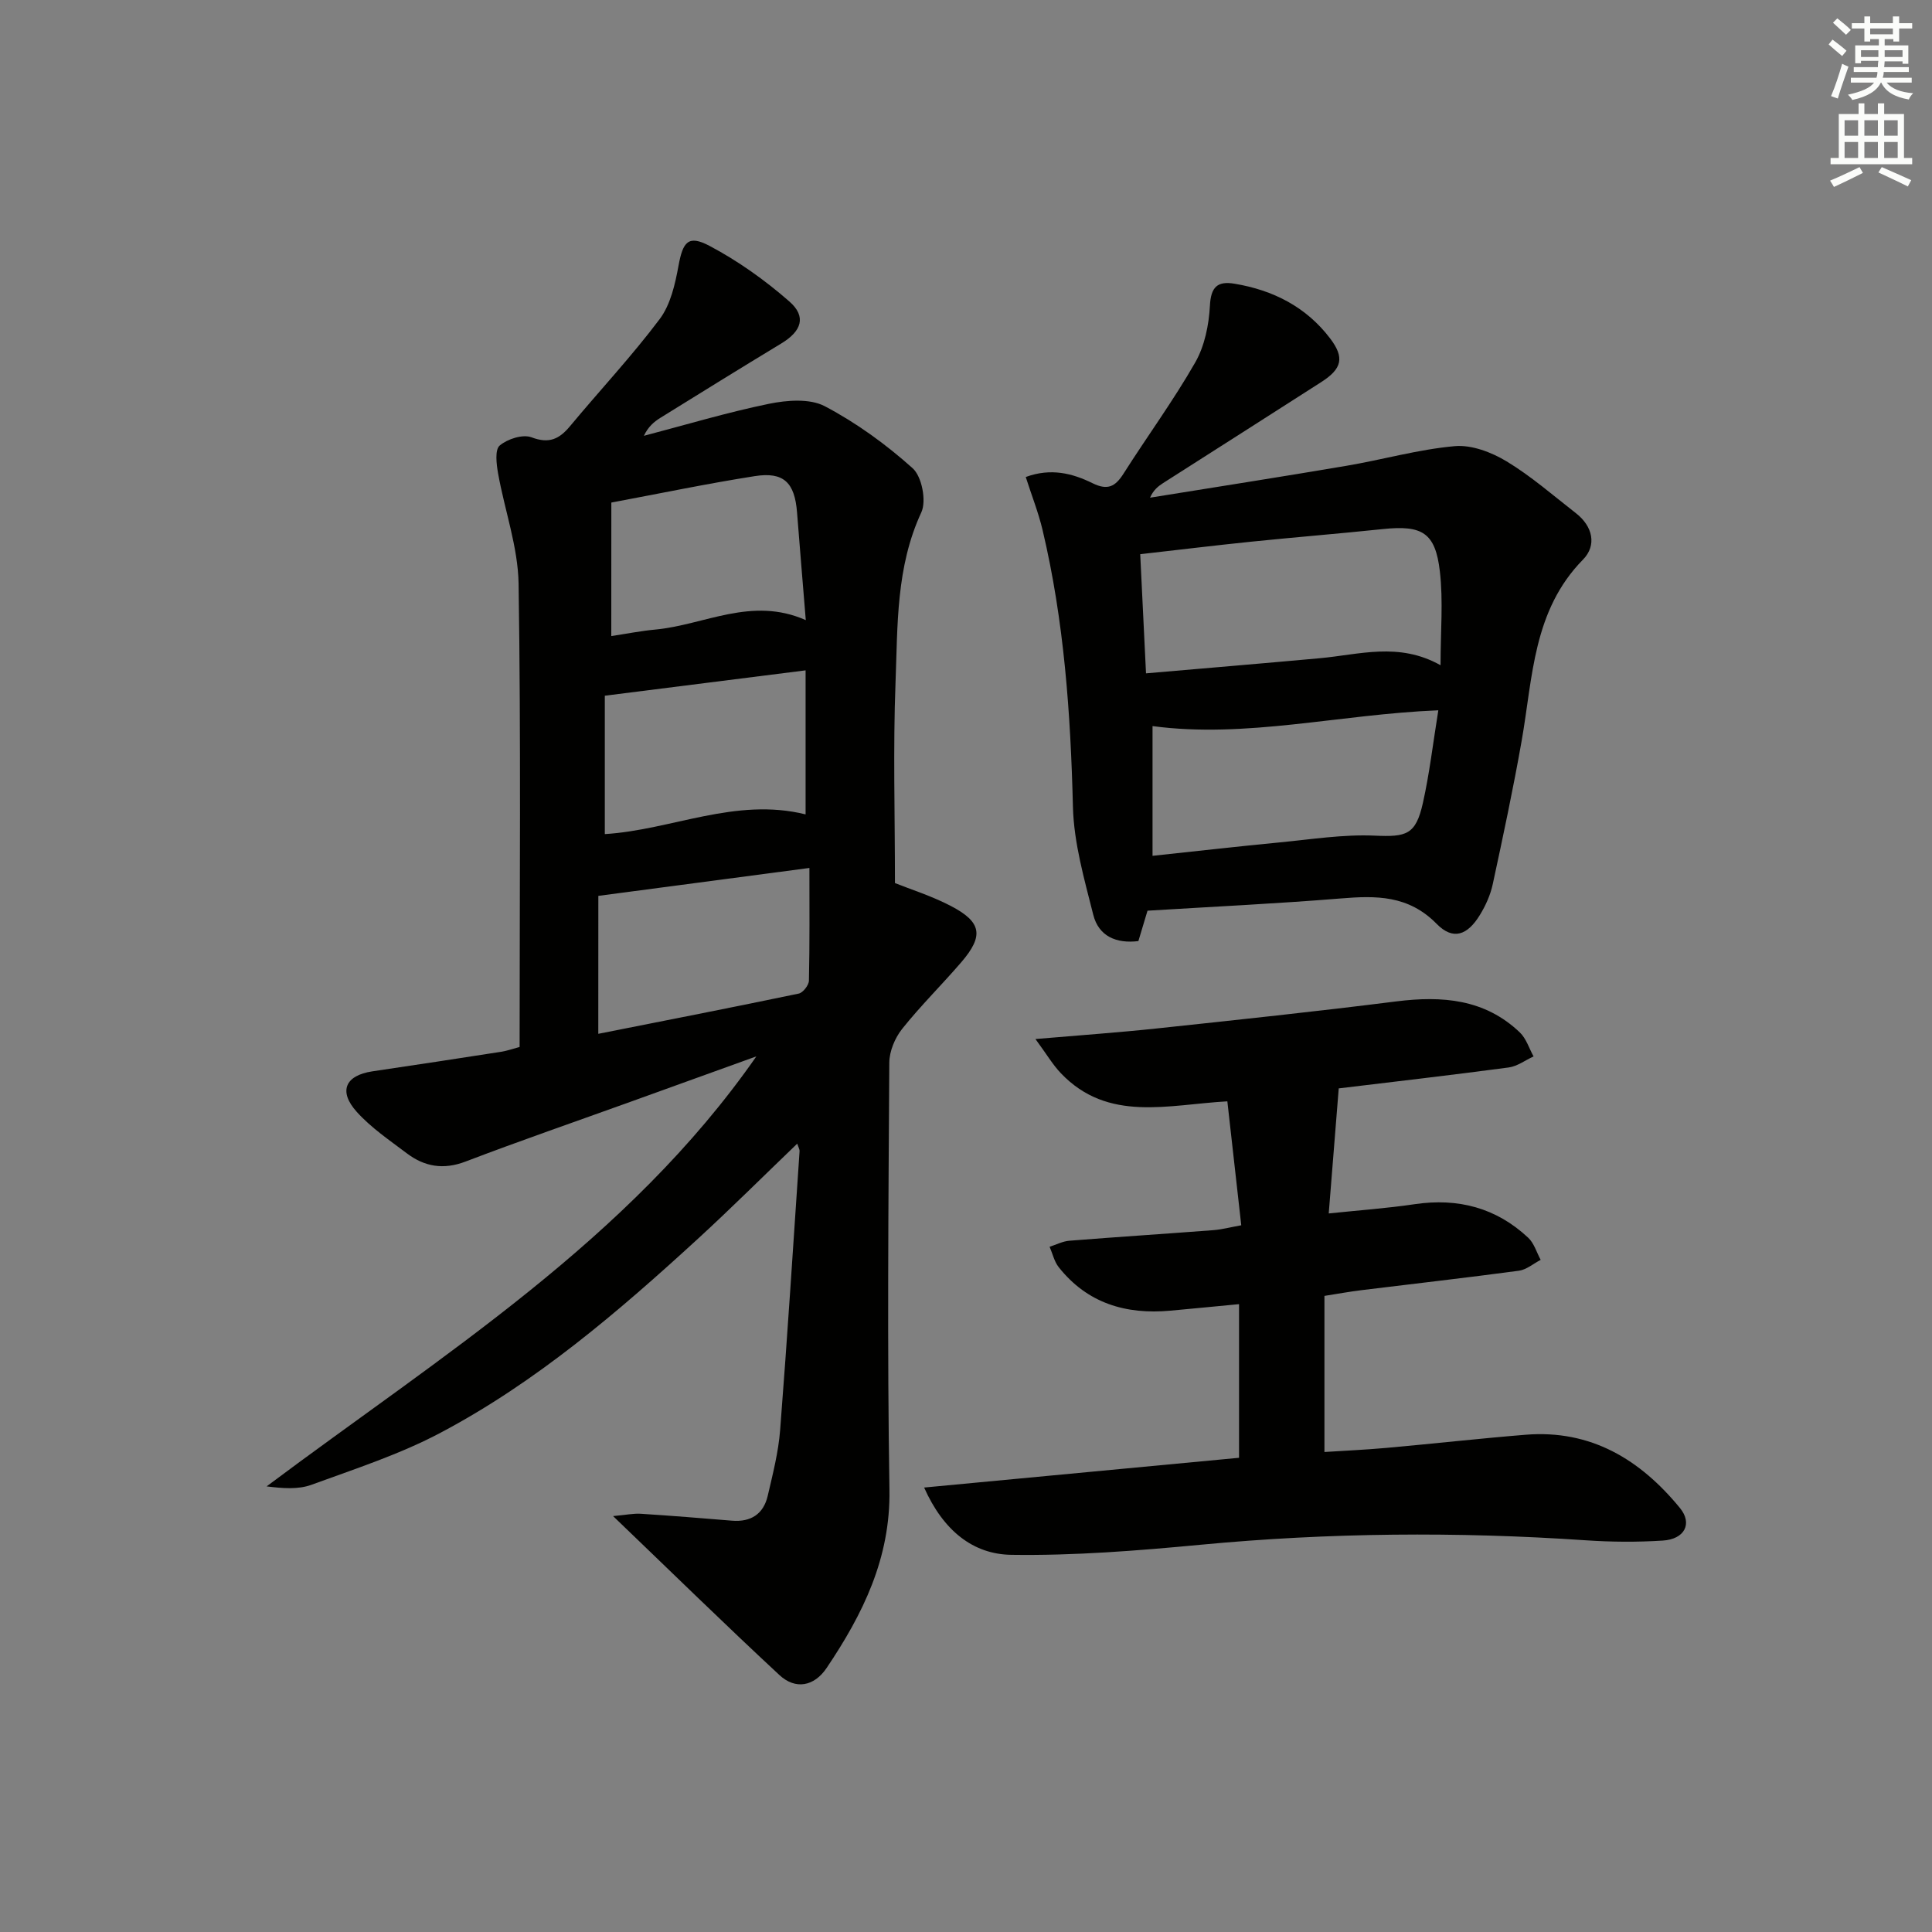
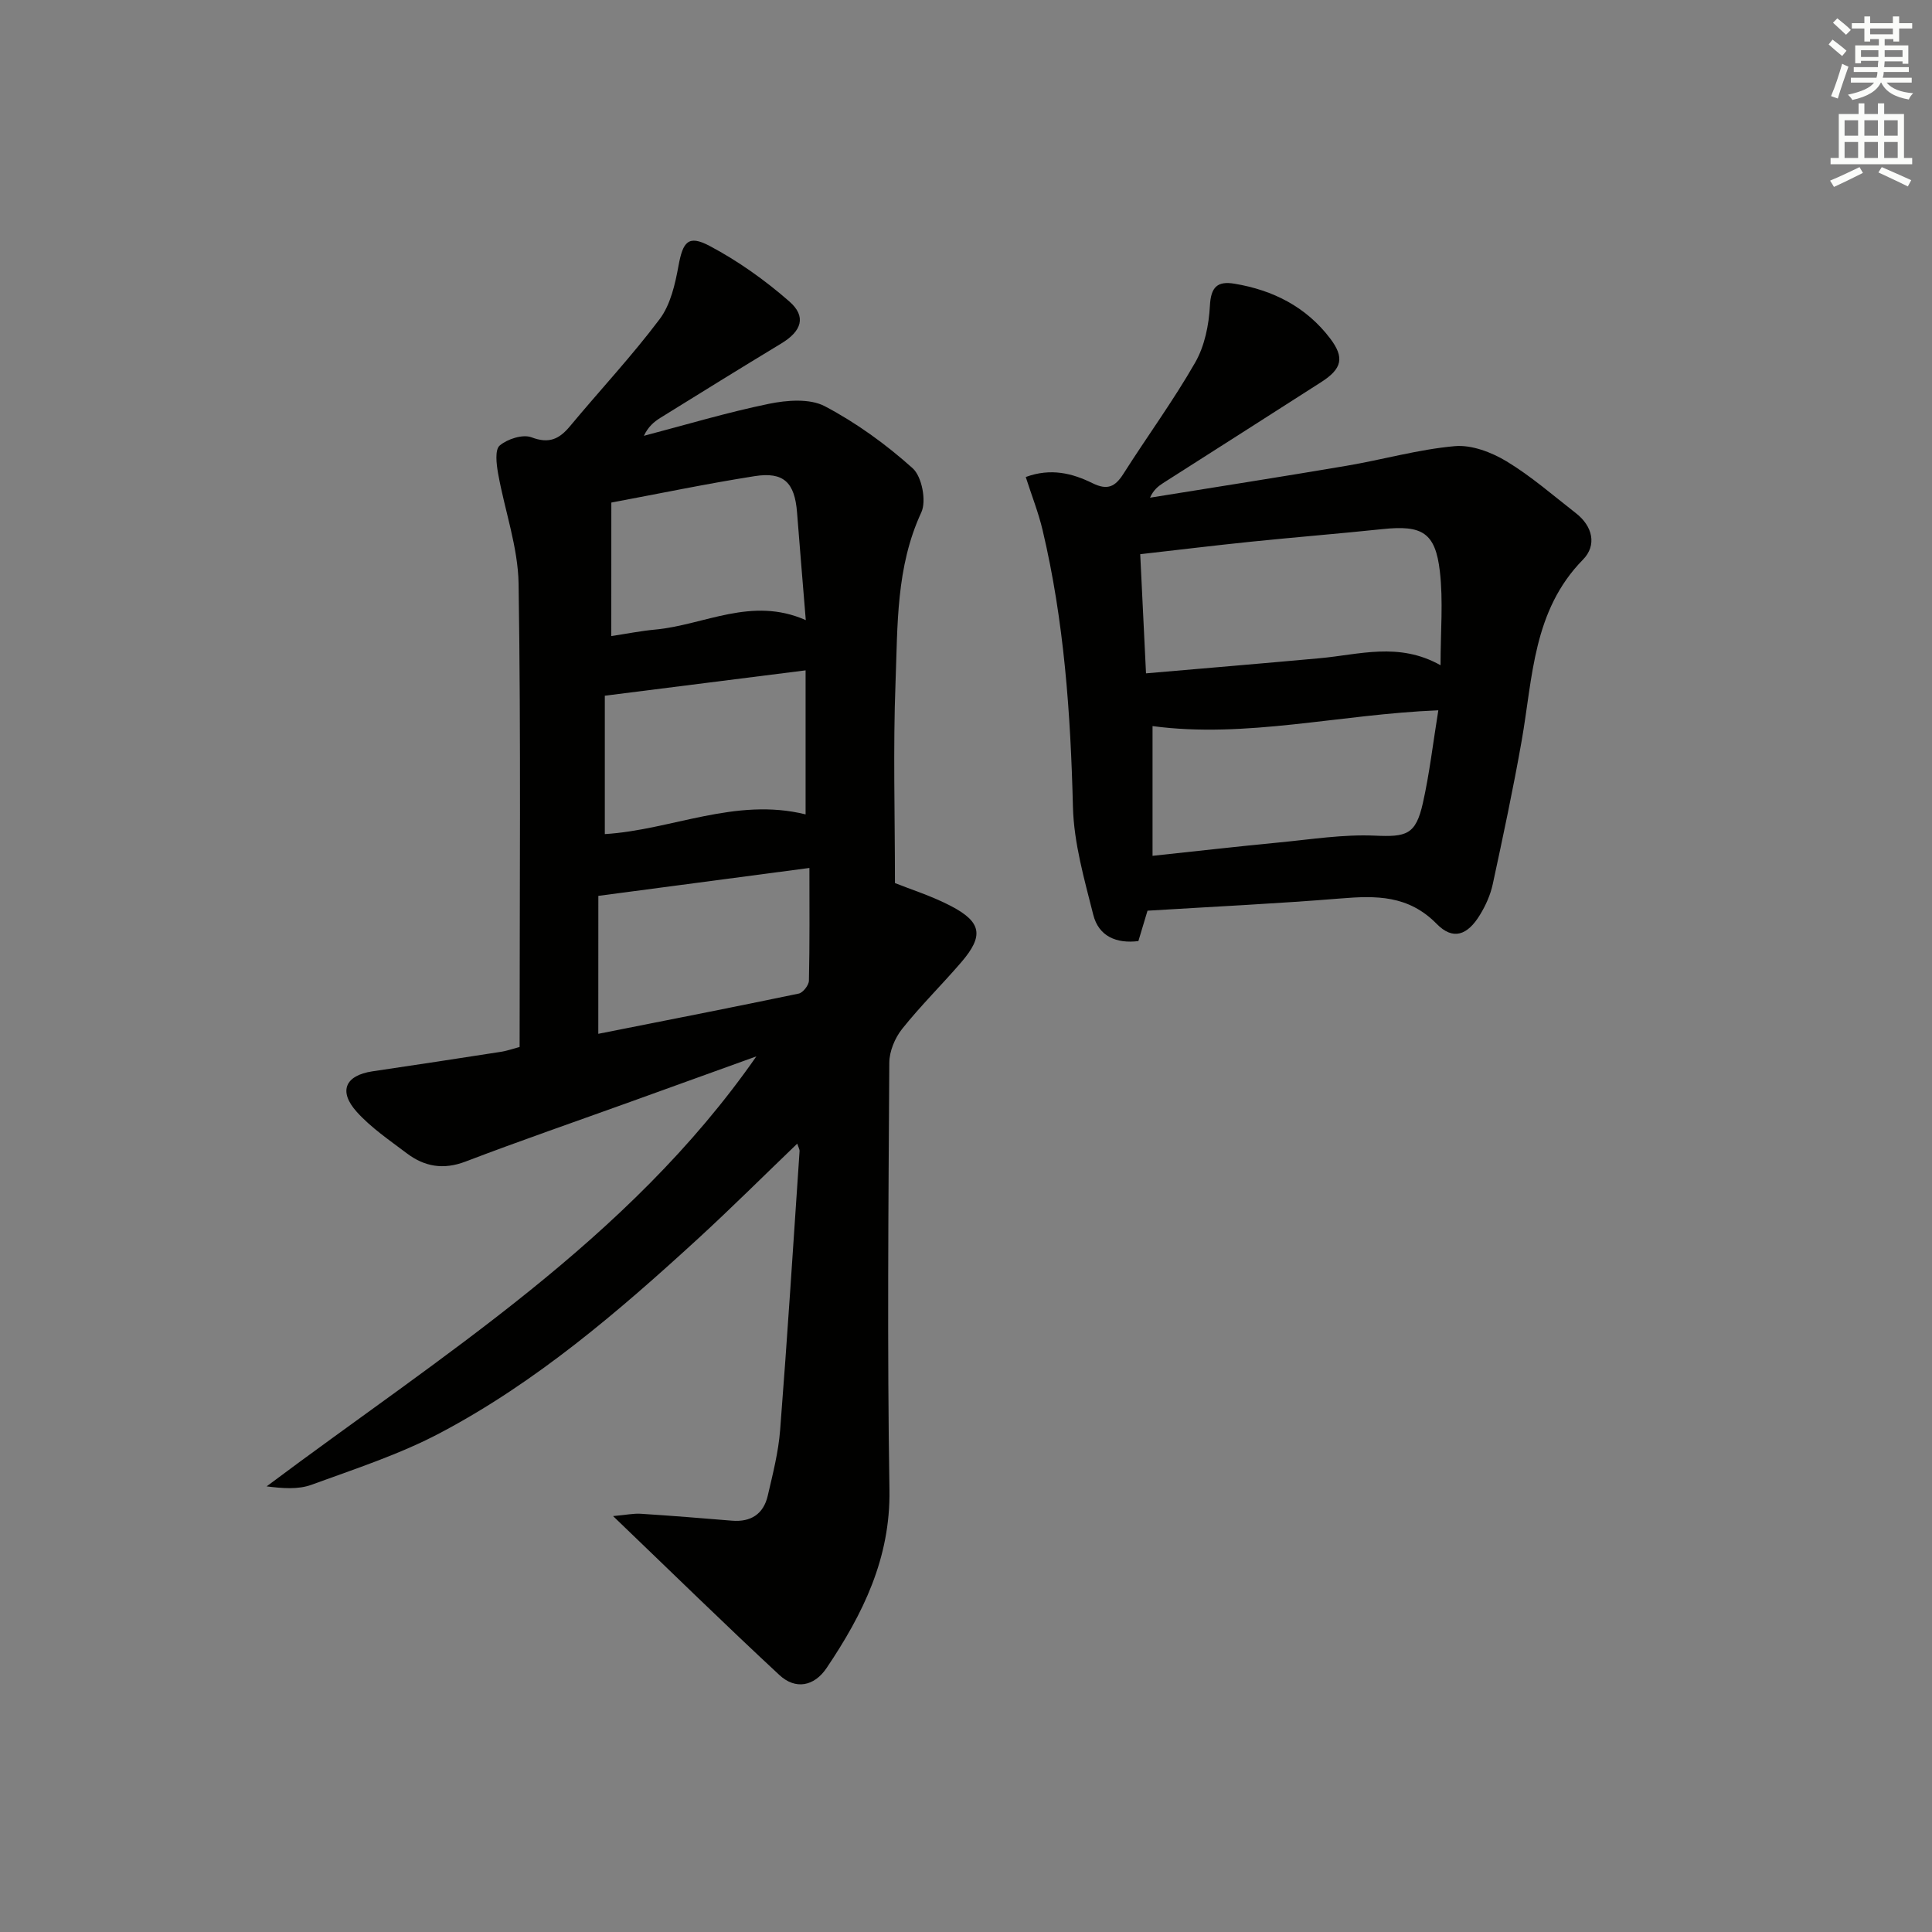
<svg xmlns="http://www.w3.org/2000/svg" enable-background="new 0 0 400 400" viewBox="0 0 400 400">
  <rect x="0" y="0" width="400" height="400" fill="#808080" stroke="none" />
  <g fill="#010100">
    <path d="m126.93 313.89c2.75-.25 4.27-.58 5.75-.48 6.29.4 12.58.91 18.87 1.43 3.91.32 6.52-1.37 7.4-5.15 1.05-4.51 2.22-9.06 2.57-13.64 1.5-19.21 2.72-38.45 4.02-57.68.03-.42-.25-.86-.48-1.59-6.97 6.69-13.64 13.34-20.57 19.7-16.46 15.09-33.43 29.65-53.27 40.15-8.45 4.48-17.71 7.48-26.74 10.78-2.76 1.01-5.99.74-9.28.33 36.18-27.1 74.86-50.92 101.4-89.03-8.68 3.13-17.37 6.27-26.05 9.4-11.4 4.11-22.85 8.06-34.17 12.38-4.58 1.75-8.5 1.06-12.17-1.72-3.57-2.7-7.36-5.26-10.33-8.55-3.88-4.3-2.39-7.57 3.22-8.41 8.87-1.32 17.73-2.65 26.59-4.04 1.41-.22 2.78-.72 3.89-1.01 0-32.27.28-64.08-.21-95.88-.12-7.64-2.89-15.23-4.25-22.88-.34-1.92-.69-4.89.34-5.76 1.61-1.36 4.77-2.38 6.58-1.7 3.67 1.39 5.76.36 7.99-2.32 6.16-7.41 12.78-14.48 18.56-22.17 2.24-2.99 3.19-7.22 3.89-11.04.9-4.91 1.99-6.44 6.39-4.12 5.91 3.12 11.51 7.11 16.55 11.52 3.61 3.15 2.53 6.17-1.66 8.7-8.38 5.07-16.71 10.23-25.04 15.4-1.34.83-2.54 1.87-3.41 3.72 8.63-2.26 17.19-4.84 25.91-6.63 3.73-.76 8.45-1.13 11.56.51 6.53 3.44 12.68 7.9 18.18 12.84 1.91 1.72 2.88 6.77 1.79 9.13-5.26 11.33-4.89 23.37-5.34 35.23-.52 13.61-.12 27.25-.12 41.52 3.1 1.25 7.52 2.63 11.57 4.74 6.41 3.34 6.85 6.19 2.17 11.64-4.01 4.67-8.42 9-12.25 13.81-1.49 1.87-2.64 4.62-2.66 6.98-.18 29.49-.44 58.98.03 88.46.23 14.16-5.51 25.74-13.01 36.88-2.58 3.83-6.46 4.54-9.77 1.46-11.31-10.5-22.35-21.31-34.44-32.91zm-3.06-99.85c13.91-2.76 27.72-5.45 41.5-8.33.88-.18 2.09-1.74 2.11-2.68.17-7.61.1-15.23.1-23.33-14.65 1.94-28.78 3.81-43.7 5.78-.01 8.37-.01 18.11-.01 28.56zm42.92-75.25c-13.89 1.75-27.31 3.45-41.57 5.25v28.65c13.78-.84 27.07-7.68 41.57-4.08 0-9.98 0-19.9 0-29.82zm-40.23-7.1c3.21-.48 6.12-1.07 9.07-1.34 10.2-.94 19.97-6.94 31.2-1.96-.64-7.87-1.25-15.07-1.81-22.29-.48-6.19-2.75-8.47-8.77-7.52-9.93 1.56-19.78 3.62-29.68 5.47-.01 8.77-.01 17.83-.01 27.64z" />
    <path d="m237.58 188.55c-.61 2.03-1.22 4.06-1.89 6.29-4.57.57-8.22-1-9.34-5.44-1.85-7.35-4.02-14.86-4.21-22.34-.48-19.33-1.82-38.49-6.29-57.34-.86-3.63-2.26-7.14-3.48-10.96 5.2-1.92 9.68-.76 13.82 1.28 3.14 1.54 4.71.72 6.42-1.97 4.9-7.72 10.32-15.11 14.85-23.03 1.95-3.41 2.83-7.76 3.04-11.75.2-3.91 1.58-5.14 5.1-4.55 7.99 1.33 14.83 4.8 19.79 11.33 3.01 3.96 2.47 6.26-1.8 9.01-10.91 7.01-21.86 13.95-32.79 20.94-1.05.67-2.02 1.47-2.7 3.02 13.55-2.19 27.12-4.3 40.66-6.6 7.5-1.27 14.9-3.4 22.44-4.07 3.48-.31 7.59 1.26 10.71 3.14 5.1 3.08 9.65 7.07 14.38 10.75 3.48 2.71 4.35 6.65 1.45 9.6-10.37 10.56-10.38 24.33-12.69 37.48-1.75 9.95-3.86 19.83-5.99 29.71-.48 2.23-1.47 4.44-2.67 6.39-2.57 4.21-5.56 5.29-8.94 1.84-5.87-5.97-12.54-5.87-19.93-5.26-13.24 1.08-26.51 1.7-39.94 2.53zm60.67-50.82c0-7 .57-13.28-.14-19.41-.93-8.07-3.67-9.63-11.81-8.78-9.07.95-18.17 1.68-27.24 2.61-7.55.77-15.09 1.7-22.99 2.59.4 8.22.78 15.96 1.2 24.67 12.24-1.06 24.1-2.05 35.94-3.13 8.17-.73 16.38-3.42 25.04 1.45zm-.46 9.33c-20.5.83-39.81 5.86-59.17 3.27v26.86c9.14-.97 17.68-1.95 26.23-2.77 6.58-.63 13.21-1.7 19.77-1.41 6.54.29 8.49-.14 9.97-6.74 1.37-6.1 2.09-12.36 3.2-19.21z" />
-     <path d="m191.33 307.98c22.24-2.1 43.59-4.12 65.2-6.16 0-10.57 0-20.82 0-31.81-4.82.46-9.52.92-14.22 1.35-9.19.84-17.19-1.52-23.11-9-.93-1.17-1.27-2.81-1.89-4.23 1.36-.43 2.7-1.14 4.09-1.25 9.94-.79 19.89-1.43 29.83-2.19 1.77-.14 3.52-.61 5.76-1.01-.97-8.66-1.91-16.98-2.88-25.66-12.29.68-24.67 4.41-34.43-5.78-1.71-1.78-2.99-3.98-5.3-7.12 9.47-.81 17.36-1.36 25.21-2.2 16.51-1.76 33.03-3.51 49.5-5.59 9.48-1.19 18.32-.51 25.58 6.43 1.32 1.26 1.91 3.29 2.84 4.96-1.72.79-3.37 2.05-5.16 2.29-12 1.6-24.02 2.98-35.18 4.33-.69 8.57-1.34 16.74-2.07 25.89 6.12-.64 12.01-1.06 17.83-1.92 8.96-1.32 16.85.75 23.47 6.95 1.22 1.14 1.74 3.04 2.58 4.58-1.5.78-2.94 2.04-4.51 2.25-10.86 1.46-21.75 2.69-32.63 4.03-2.3.28-4.58.7-7.63 1.18v32.32c4.08-.26 8.47-.46 12.85-.85 9.6-.86 19.18-1.94 28.78-2.72 13.52-1.1 23.75 5.13 31.97 15.16 2.66 3.24.97 6.47-3.55 6.75-5.31.34-10.67.3-15.98-.06-26.59-1.81-53.12-1.59-79.67.92-13.03 1.23-26.14 2.28-39.2 2.09-7.92-.1-14.09-4.97-18.08-13.93z" />
  </g>
  <path d="m378.6 9.2.8-1c.9.7 1.9 1.4 2.9 2.3l-.9 1.1c-1.1-.9-2-1.7-2.8-2.4zm.5 10.7c.9-2.1 1.6-4.3 2.3-6.7.4.2.8.4 1.3.6-.7 2.1-1.5 4.2-2.2 6.6zm.4-15.2.9-.9c1 .8 2 1.6 2.8 2.4l-1 1c-1-.9-1.9-1.8-2.7-2.5zm12.5-1.3h1.2v1.4h2.7v1.1h-2.7v2.7h-1.2v-.5h-1.8v1.3h4.9v3.8h-1.2v-.5h-3.7c0 .4-.1.9-.1 1.2h5.1v1h-5.2c0 .5-.1.9-.2 1.2h6v1h-5.2c1.1 1.3 2.9 2 5.5 2.2-.4.4-.7.8-.9 1.3-2.9-.5-4.8-1.6-5.7-3.5h-.1c-.8 1.7-2.7 2.9-5.9 3.6-.2-.4-.6-.8-.9-1.1 2.8-.6 4.6-1.4 5.4-2.5h-4.8v-1h5.3c.1-.3.2-.7.2-1.2h-4.9v-1h5c0-.4 0-.8.1-1.3h-3.6v.5h-1.2v-3.7h4.9v-1.3h-1.8v.5h-1.2v-2.7h-2.6v-1.1h2.6v-1.4h1.2v1.4h4.7v-1.4zm-6.7 8.4h3.6c0-.4 0-.9 0-1.4h-3.6zm1.9-4.7h4.7v-1.2h-4.7zm6.7 3.3h-3.7v1.4h3.7z" fill="#fbfcfa" />
  <path d="m384.7 21.4h1.3v2.2h2.8v-2.2h1.3v2.2h4.1v9.1h1.7v1.3h-16.9v-1.3h1.7v-9.1h4.1v-2.2zm.3 13.2.7 1.2c-1.8.9-3.8 1.9-6 2.9-.2-.4-.5-.8-.8-1.3 2.4-1 4.4-2 6.1-2.8zm-3.1-6.5h2.8v-3.2h-2.8zm0 4.6h2.8v-3.3h-2.8zm4.1-4.6h2.8v-3.2h-2.8zm0 4.6h2.8v-3.3h-2.8v3.2zm3.6 1.9c2.1.9 4.1 1.8 6.1 2.7l-.7 1.3c-2.2-1.1-4.2-2-6.1-2.9zm3.3-9.7h-2.8v3.2h2.8zm-2.8 7.8h2.8v-3.3h-2.8z" fill="#fbfcfa" />
</svg>